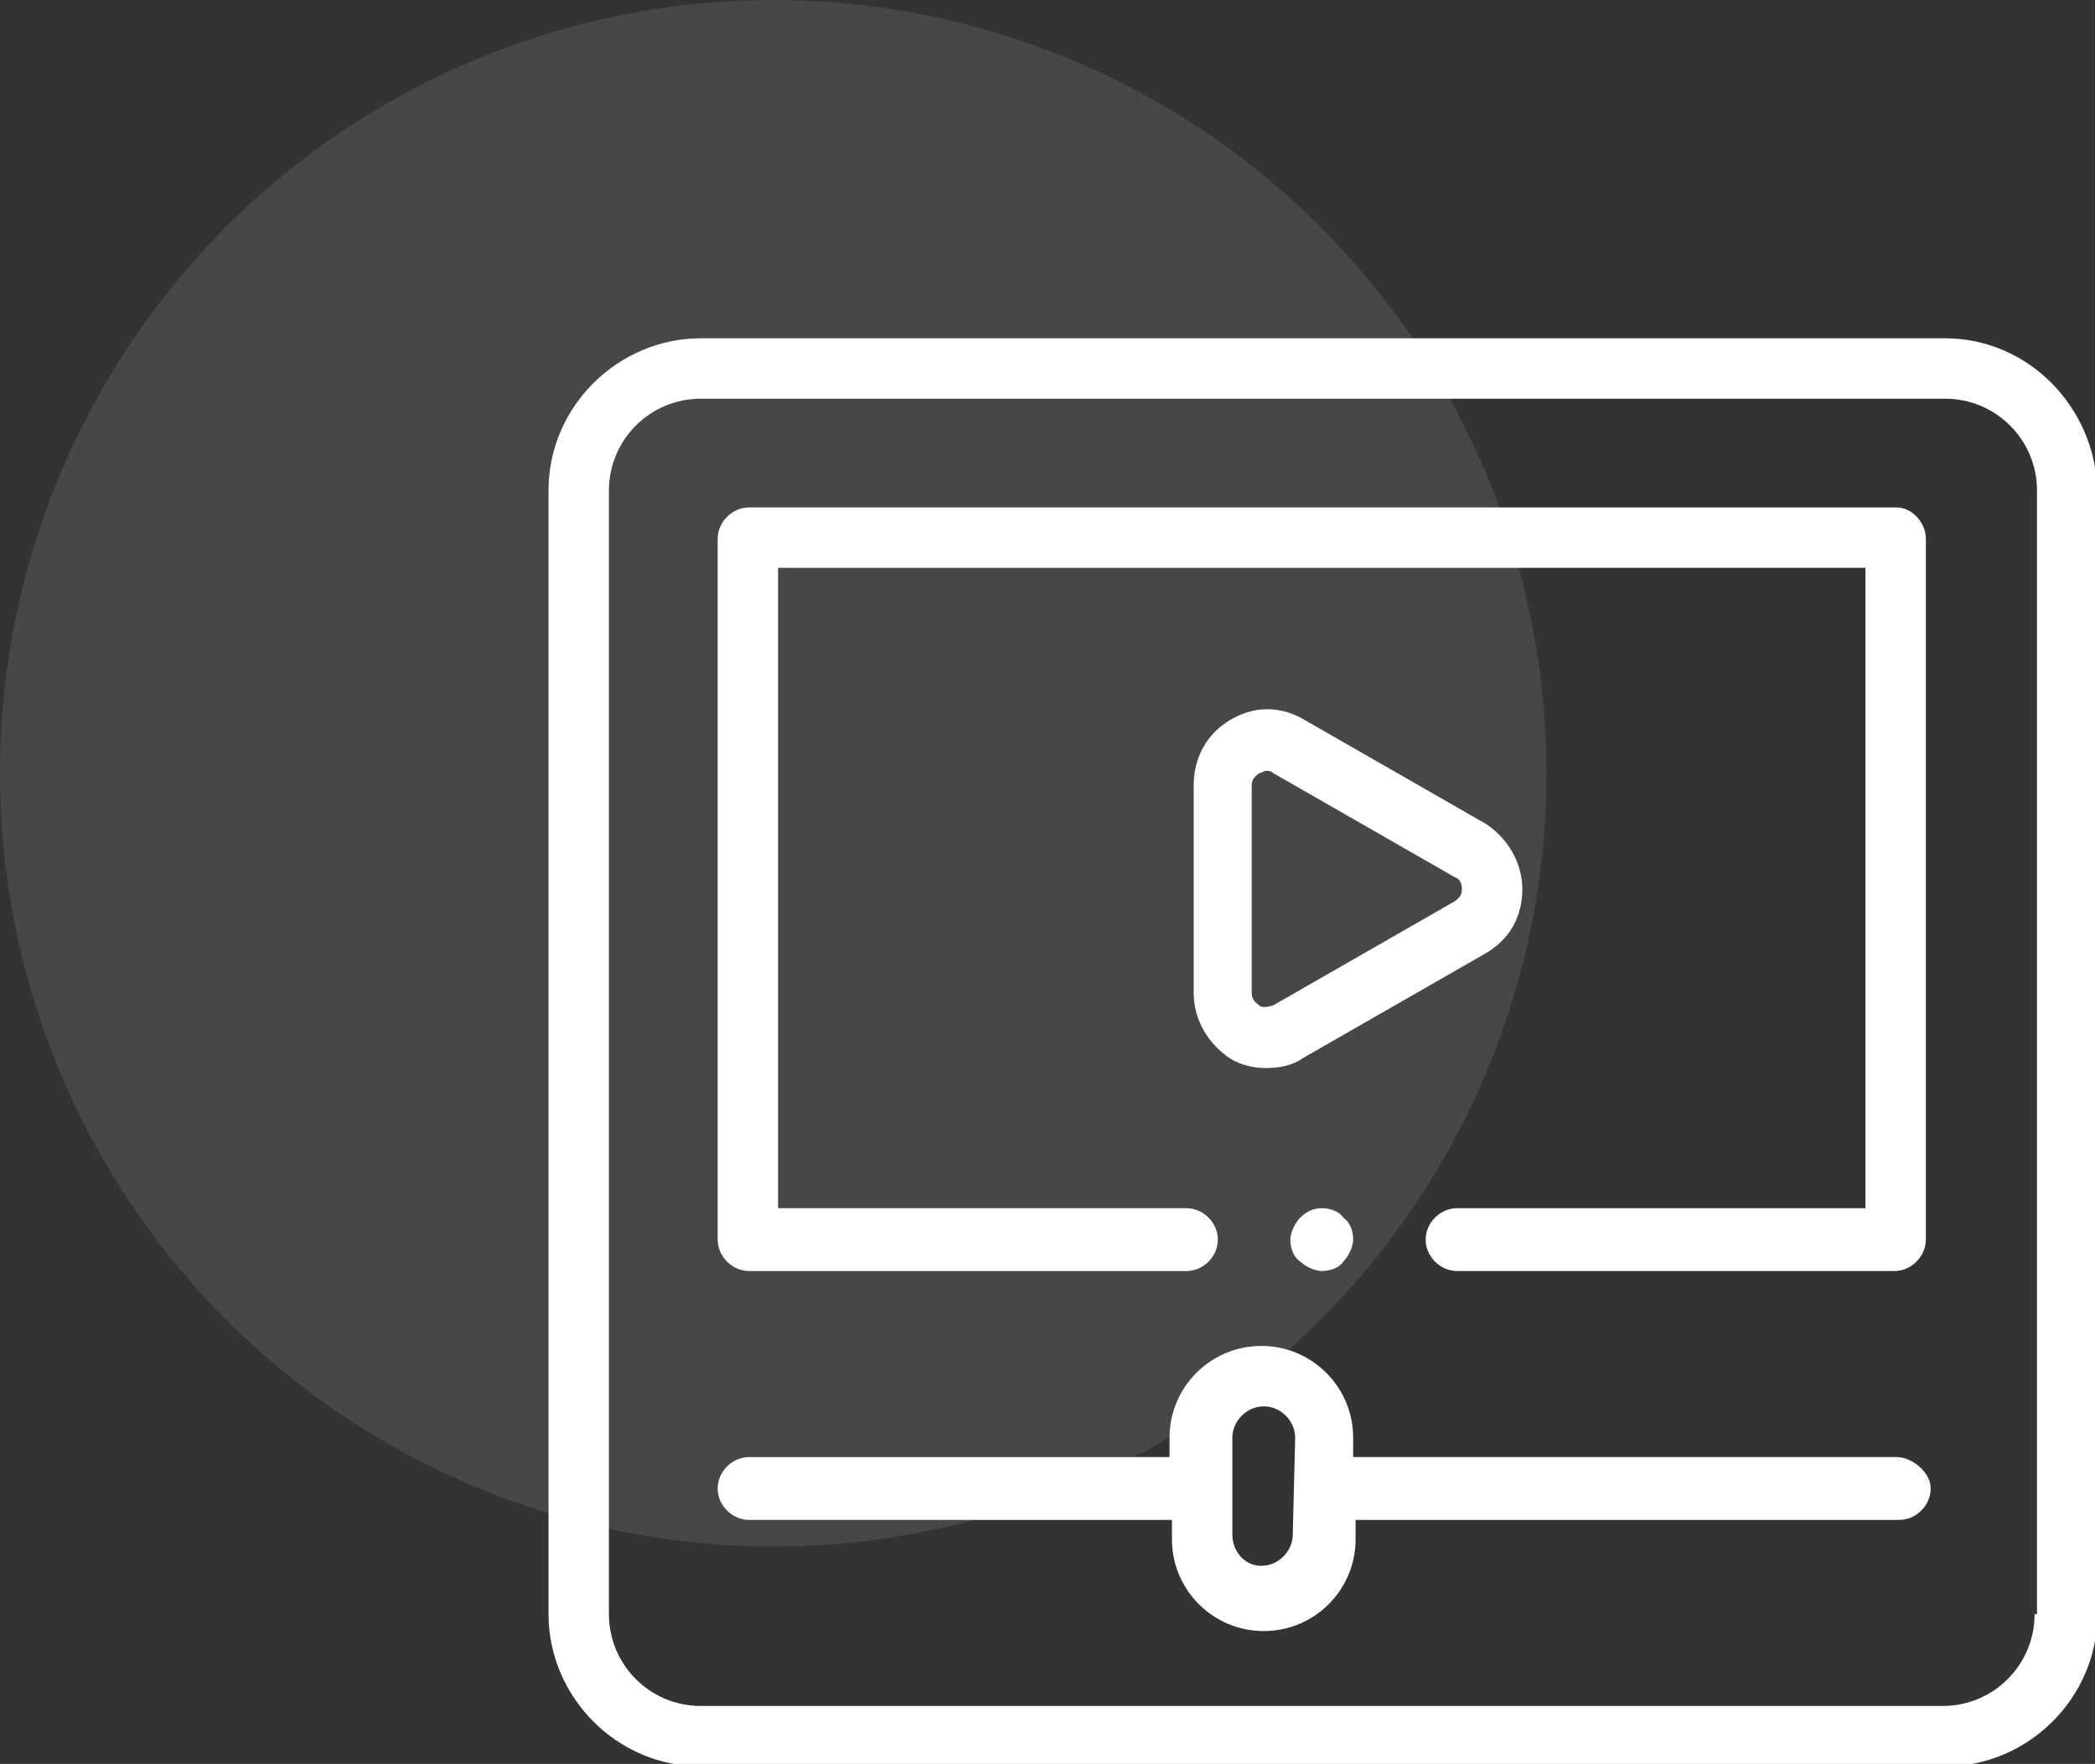
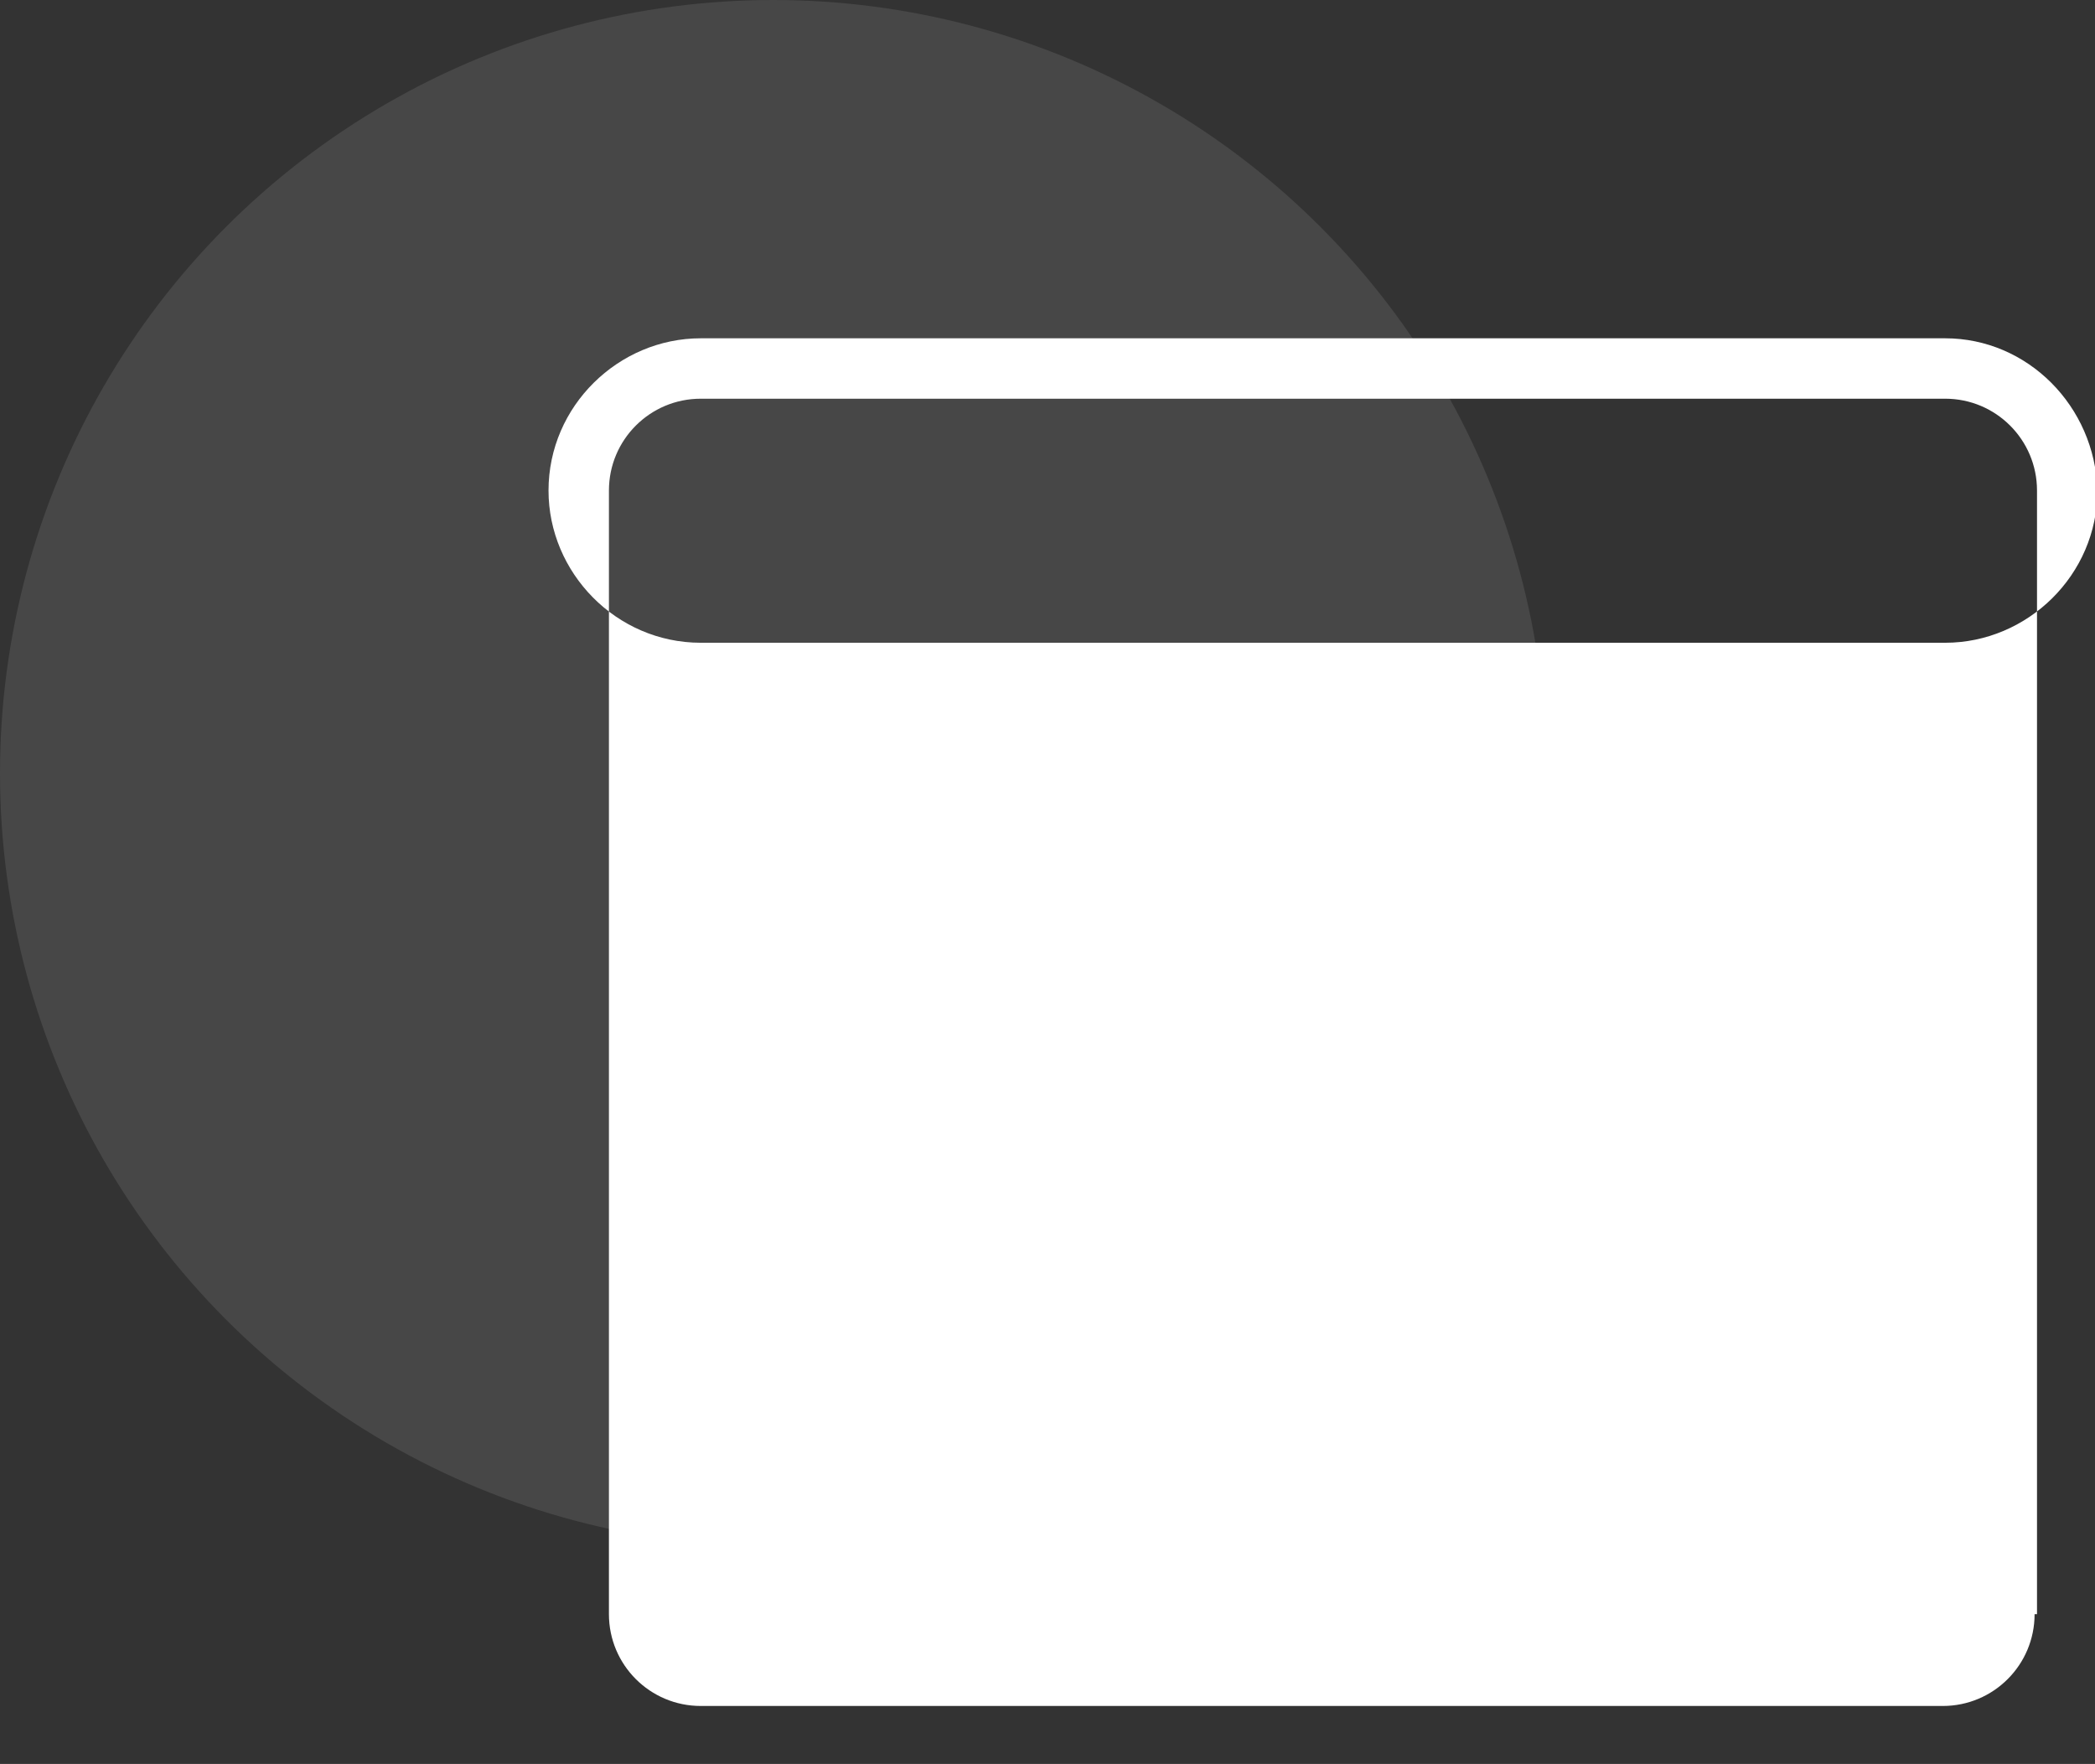
<svg xmlns="http://www.w3.org/2000/svg" id="Layer_1" x="0px" y="0px" viewBox="0 0 86.7 73" style="enable-background:new 0 0 86.7 73;" xml:space="preserve">
  <rect x="0" y="0" width="86.7" height="73" fill="#333333" stroke="none" />
  <style type="text/css"> .st0{opacity:0.1;fill:#FFFFFF;enable-background:new ;} .st1{fill:#FFFFFF;} </style>
  <circle class="st0" cx="32" cy="32" r="32" />
  <g>
-     <path class="st1" d="M80.5,14H29c-3.4,0-6.3,2.8-6.3,6.3v46.5c0,3.4,2.8,6.3,6.3,6.3h51.5c3.4,0,6.3-2.8,6.3-6.3V20.3 C86.7,16.8,83.9,14,80.5,14z M84.2,66.8c0,2.1-1.7,3.8-3.8,3.8H29c-2.1,0-3.8-1.7-3.8-3.8V20.3c0-2.1,1.7-3.8,3.8-3.8h51.5 c2.1,0,3.8,1.7,3.8,3.8v46.5H84.2z" />
-     <path class="st1" d="M78.5,60.3H56v-0.8c0-2.1-1.7-3.8-3.8-3.8s-3.8,1.7-3.8,3.8v0.8H31c-0.7,0-1.3,0.6-1.3,1.3s0.6,1.3,1.3,1.3 h17.5v0.8c0,2.1,1.7,3.8,3.8,3.8s3.8-1.7,3.8-3.8v-0.8h22.5c0.7,0,1.3-0.6,1.3-1.3S79.1,60.3,78.5,60.3z M53.5,63.5 c0,0.7-0.6,1.3-1.3,1.3S51,64.2,51,63.5v-4c0-0.7,0.6-1.3,1.3-1.3s1.3,0.6,1.3,1.3L53.5,63.5L53.5,63.5z" />
+     <path class="st1" d="M80.5,14H29c-3.4,0-6.3,2.8-6.3,6.3c0,3.4,2.8,6.3,6.3,6.3h51.5c3.4,0,6.3-2.8,6.3-6.3V20.3 C86.7,16.8,83.9,14,80.5,14z M84.2,66.8c0,2.1-1.7,3.8-3.8,3.8H29c-2.1,0-3.8-1.7-3.8-3.8V20.3c0-2.1,1.7-3.8,3.8-3.8h51.5 c2.1,0,3.8,1.7,3.8,3.8v46.5H84.2z" />
    <path class="st1" d="M63,36.8c0-1.1-0.6-2.1-1.5-2.7L54,29.8c-1-0.6-2.1-0.6-3.1,0s-1.5,1.6-1.5,2.7v8.6c0,1.1,0.6,2.1,1.5,2.7 c0.5,0.3,1,0.4,1.5,0.4s1.1-0.1,1.5-0.4l7.5-4.3C62.5,38.9,63,37.9,63,36.8z M60.2,37.3l-7.5,4.3c-0.3,0.1-0.5,0.1-0.6,0 s-0.3-0.2-0.3-0.5v-8.6c0-0.3,0.2-0.4,0.3-0.5c0.1,0,0.2-0.1,0.3-0.1s0.2,0,0.3,0.1l7.5,4.3c0.3,0.1,0.3,0.4,0.3,0.5 S60.5,37.1,60.2,37.3z" />
-     <path class="st1" d="M78.5,21H31c-0.7,0-1.3,0.6-1.3,1.3v29c0,0.7,0.6,1.3,1.3,1.3h18.1c0.7,0,1.3-0.6,1.3-1.3S49.8,50,49.1,50 H32.2V23.5h45V50H60.3c-0.7,0-1.3,0.6-1.3,1.3s0.6,1.3,1.3,1.3h18.1c0.7,0,1.3-0.6,1.3-1.3v-29C79.7,21.6,79.1,21,78.5,21z" />
-     <path class="st1" d="M53.8,50.4c-0.2,0.2-0.4,0.6-0.4,0.9c0,0.3,0.1,0.7,0.4,0.9c0.2,0.2,0.6,0.4,0.9,0.4c0.3,0,0.7-0.1,0.9-0.4 c0.2-0.2,0.4-0.6,0.4-0.9c0-0.3-0.1-0.7-0.4-0.9C55.4,50.1,55,50,54.7,50S54.1,50.1,53.8,50.4z" />
  </g>
</svg>